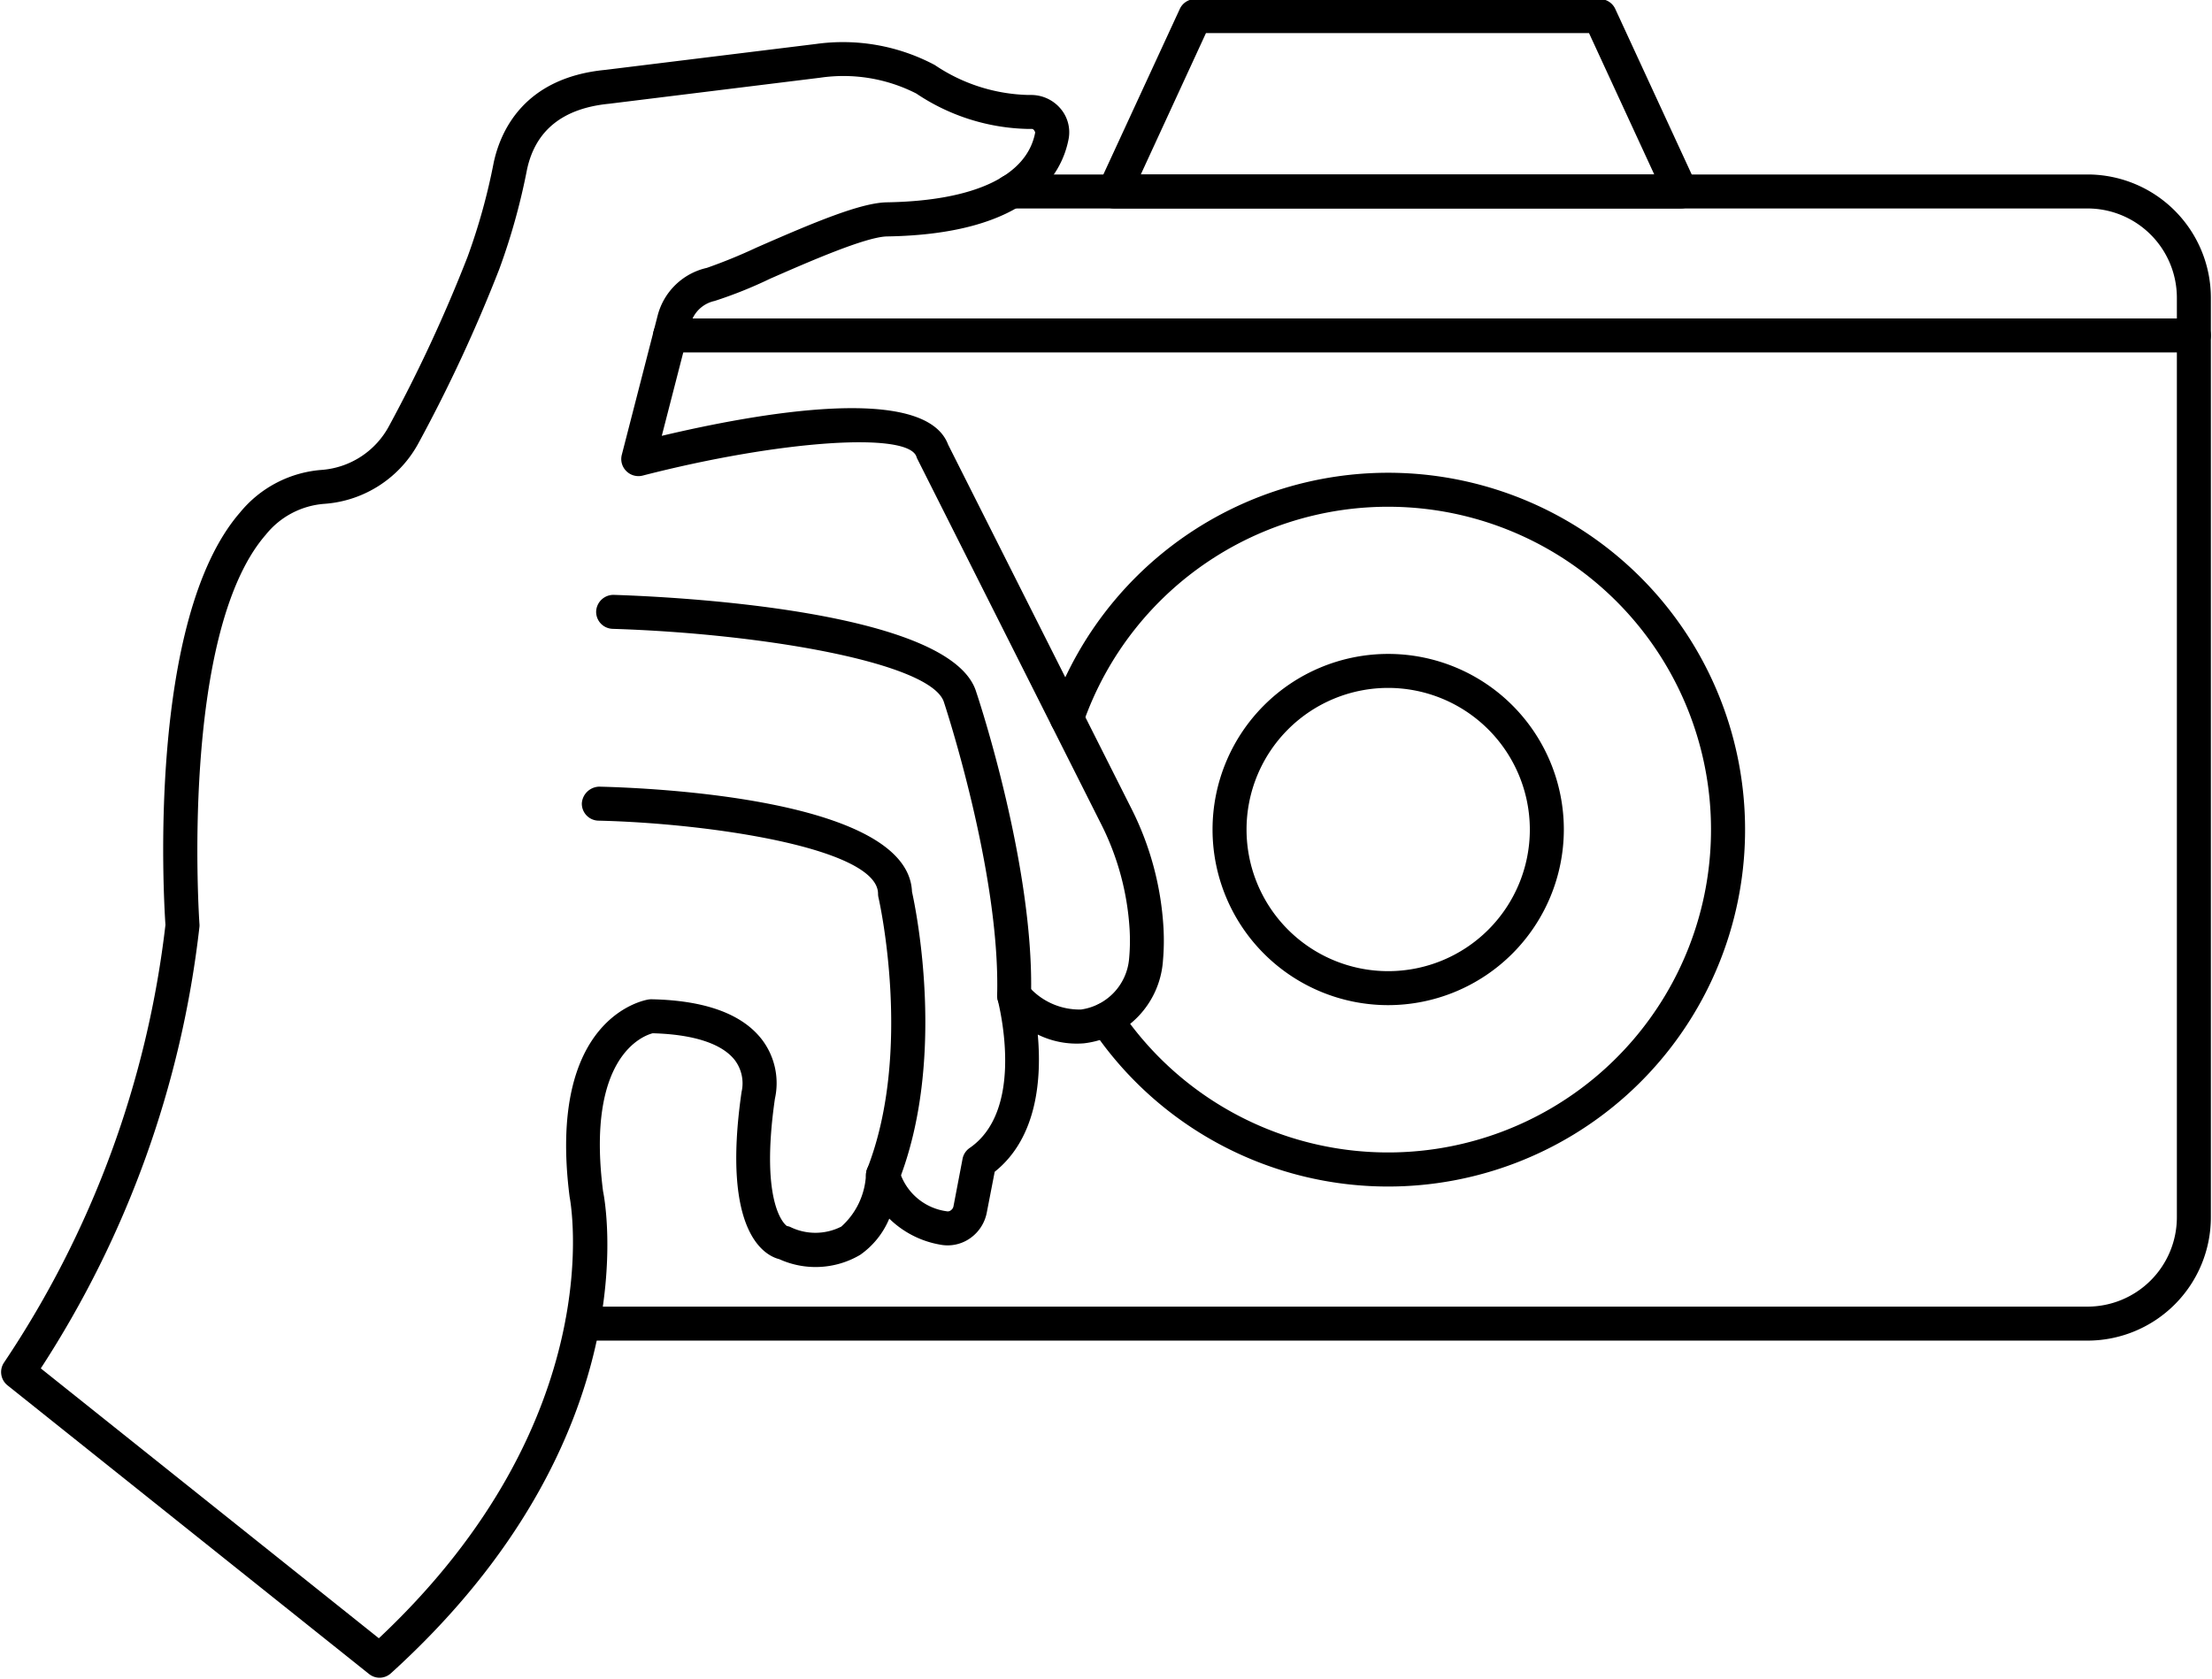
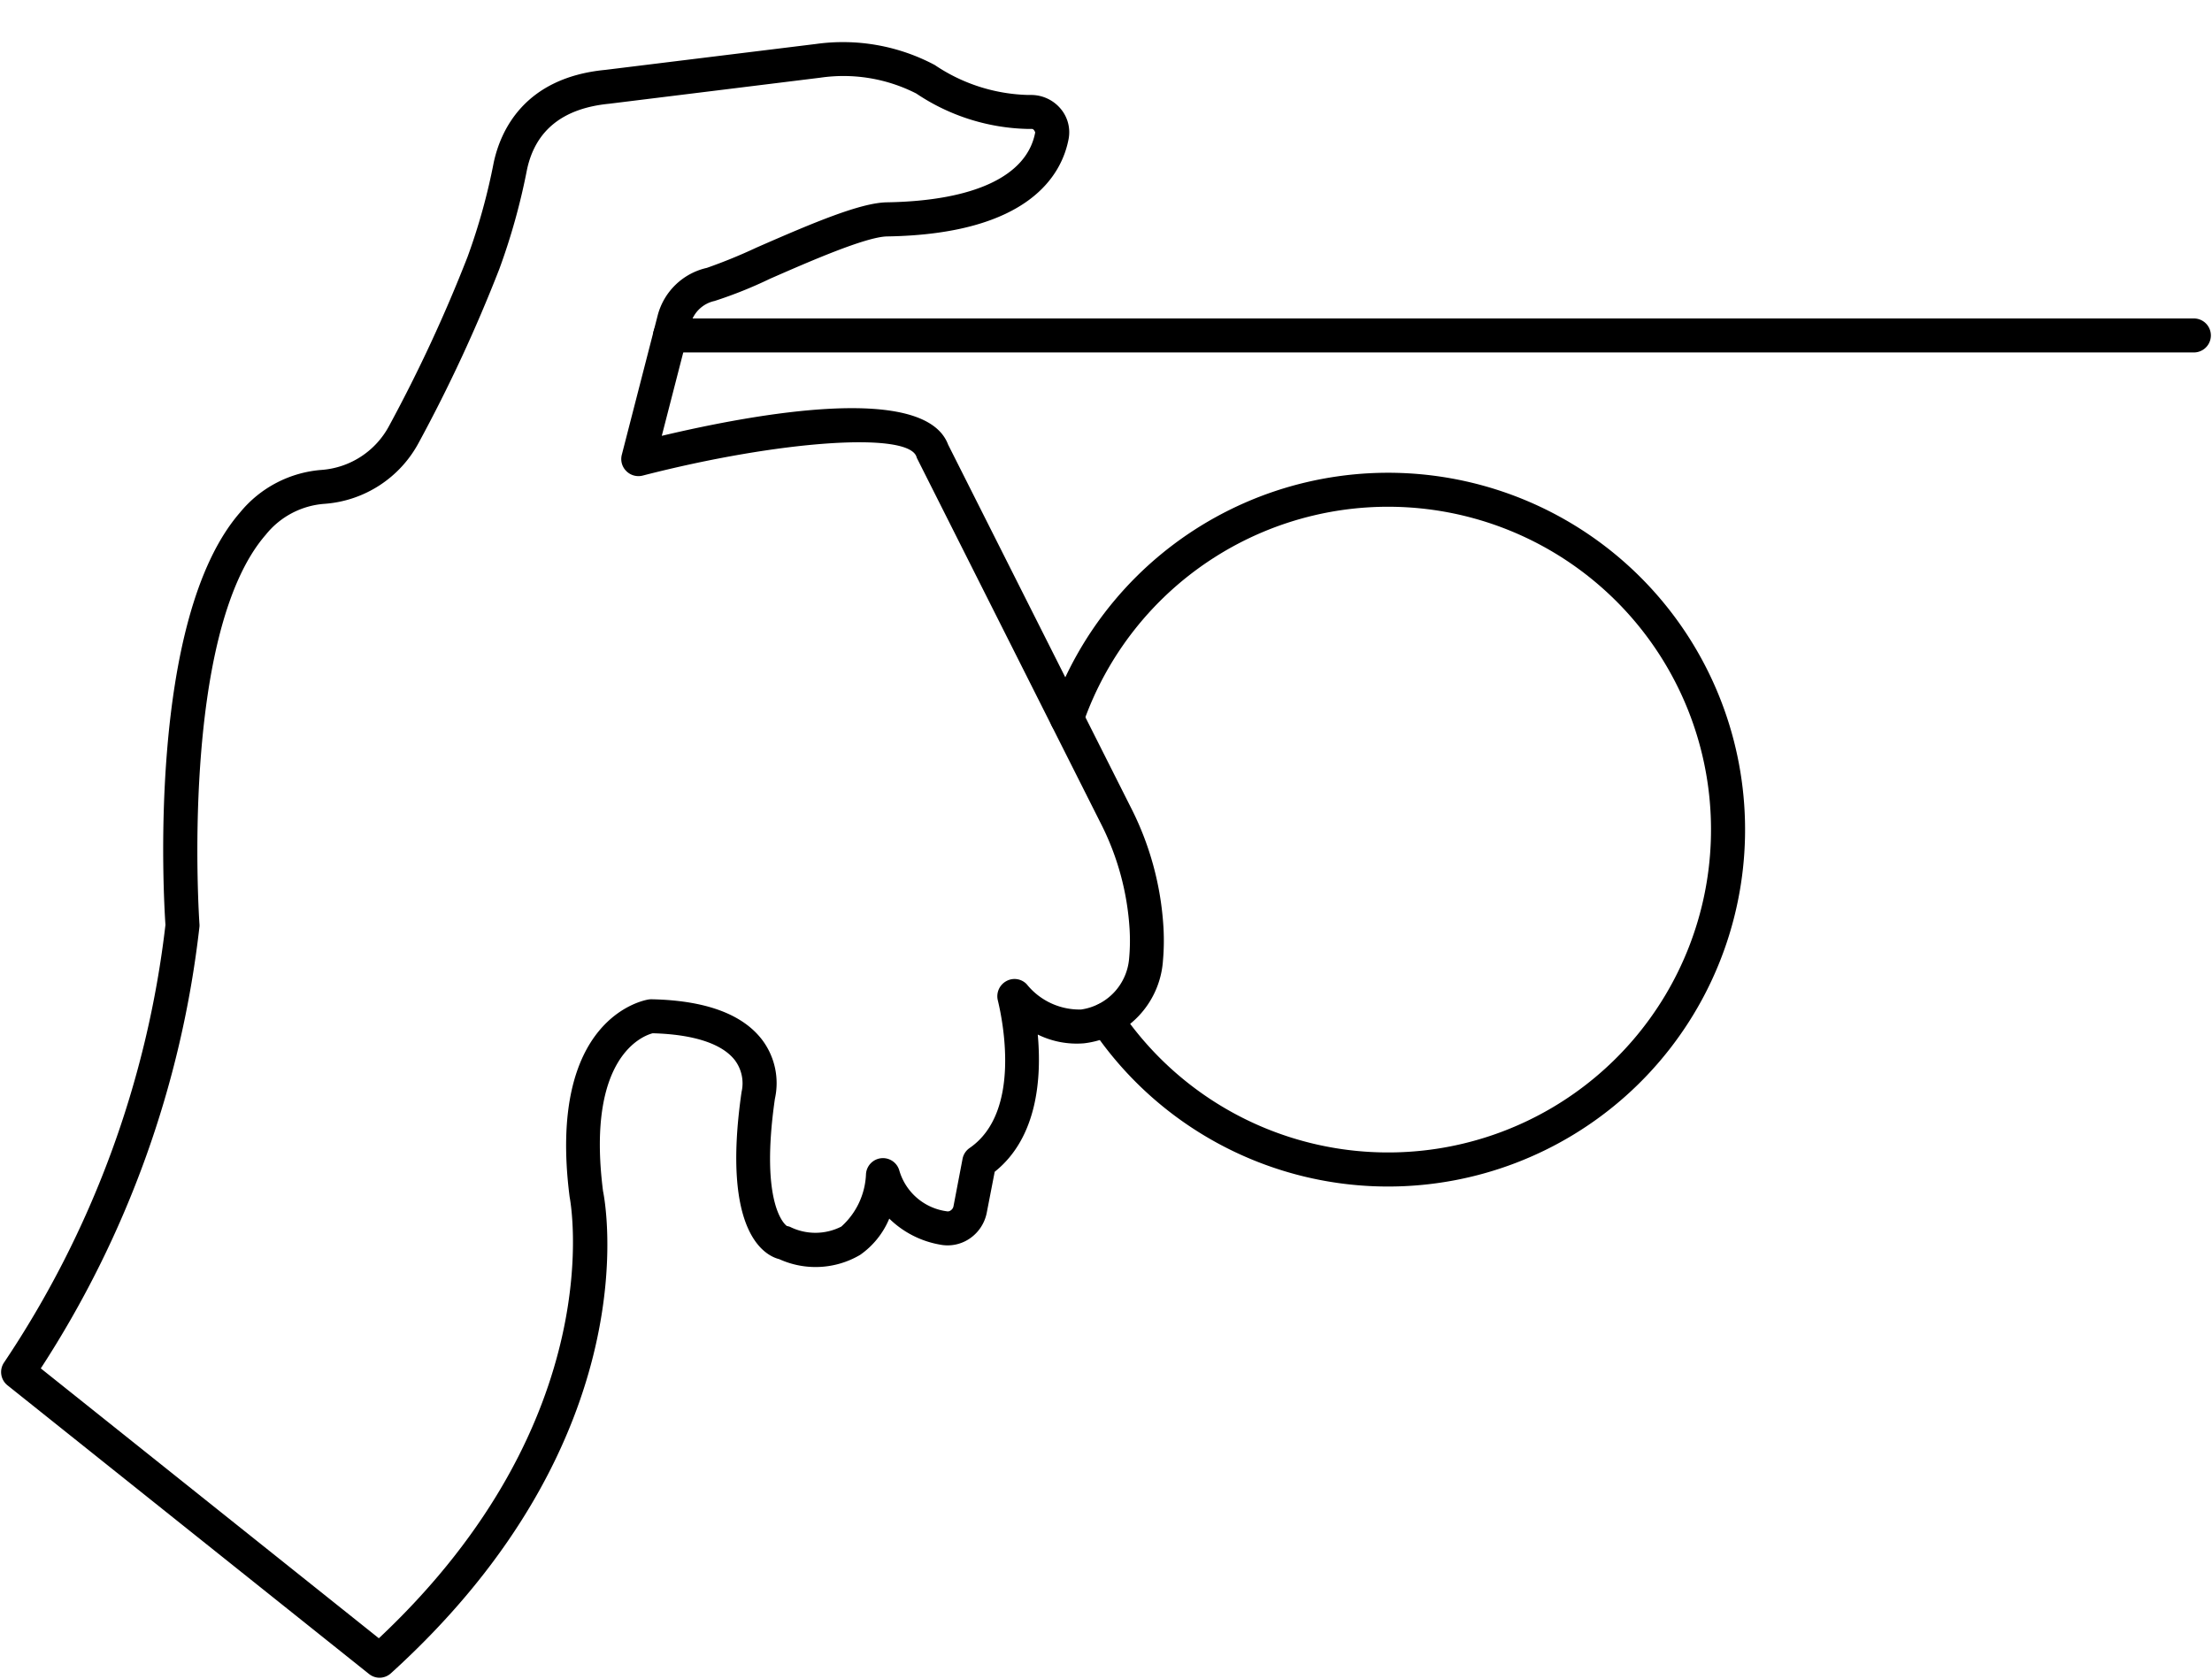
<svg xmlns="http://www.w3.org/2000/svg" data-name="Layer 1" height="74.1" preserveAspectRatio="xMidYMid meet" version="1.0" viewBox="6.2 18.0 97.6 74.1" width="97.6" zoomAndPan="magnify">
  <g id="change1_1">
    <path d="M22.951,92.042a.747.747,0,0,1-.468-.165L6.532,79.138a.748.748,0,0,1-.158-1A43.715,43.715,0,0,0,13.5,58.816c-.077-1.134-.814-13.476,3.292-18.2a5.154,5.154,0,0,1,3.626-1.88,3.685,3.685,0,0,0,2.946-1.933,65.843,65.843,0,0,0,3.466-7.468,27.211,27.211,0,0,0,1.156-4.171c.3-1.376,1.327-3.735,4.923-4.08L42.2,19.941a8.629,8.629,0,0,1,5.245.928,7.687,7.687,0,0,0,4.114,1.322h.133a1.7,1.7,0,0,1,1.3.6,1.607,1.607,0,0,1,.361,1.328c-.293,1.57-1.722,4.213-8.006,4.315-.941.013-3.487,1.13-5.172,1.868a19.212,19.212,0,0,1-2.444.98,1.4,1.4,0,0,0-1.054.992L35.4,37.234c4.221-1,11.617-2.328,12.635.39l8.048,15.985a13.361,13.361,0,0,1,1.454,5.35,10.073,10.073,0,0,1-.027,1.472v.009a3.946,3.946,0,0,1-3.493,3.605,3.9,3.9,0,0,1-2.028-.388c.17,1.861.011,4.534-1.9,6.056l-.349,1.8a1.793,1.793,0,0,1-.751,1.145,1.724,1.724,0,0,1-1.311.27,4.242,4.242,0,0,1-2.241-1.148,3.661,3.661,0,0,1-1.285,1.6,3.87,3.87,0,0,1-3.567.19c-.6-.149-2.57-1.118-1.665-7.379a1.7,1.7,0,0,0-.294-1.4c-.564-.73-1.817-1.142-3.628-1.191-.386.1-2.953.986-2.19,6.97.082.382,2.126,10.855-9.357,21.273A.751.751,0,0,1,22.951,92.042ZM8,78.39,22.916,90.3c10.327-9.7,8.438-19.382,8.417-19.48-1.014-7.942,3.307-8.684,3.491-8.712a.9.9,0,0,1,.127-.008c2.383.049,4.028.659,4.893,1.811a3.177,3.177,0,0,1,.547,2.581c-.692,4.812.519,5.613.532,5.615a.828.828,0,0,1,.13.034,2.519,2.519,0,0,0,2.268-.009,3.28,3.28,0,0,0,1.089-2.311.75.75,0,0,1,1.466-.18,2.529,2.529,0,0,0,2.094,1.815.216.216,0,0,0,.179-.039.285.285,0,0,0,.122-.183l.4-2.094a.751.751,0,0,1,.311-.476c2.315-1.592,1.442-5.714,1.243-6.524A.761.761,0,0,1,50.6,61.3a.743.743,0,0,1,.9.134,2.991,2.991,0,0,0,2.4,1.118,2.477,2.477,0,0,0,2.121-2.262,8.561,8.561,0,0,0,.022-1.25,11.866,11.866,0,0,0-1.3-4.755L46.678,38.257a.539.539,0,0,1-.041-.1c-.373-1.115-6.019-.727-12.085.833a.756.756,0,0,1-.717-.2.747.747,0,0,1-.2-.716L35.224,31.9a2.9,2.9,0,0,1,2.164-2.078,23.46,23.46,0,0,0,2.185-.893c2.554-1.12,4.6-1.978,5.751-2,3.865-.063,6.194-1.159,6.553-3.087-.043-.1-.087-.162-.174-.152h-.149a9.163,9.163,0,0,1-4.923-1.562,7.071,7.071,0,0,0-4.231-.7l-9.327,1.151c-2.037.2-3.248,1.172-3.619,2.9a28.5,28.5,0,0,1-1.225,4.4,67.3,67.3,0,0,1-3.545,7.642,5.133,5.133,0,0,1-4.165,2.714A3.655,3.655,0,0,0,17.926,41.6C14.119,45.978,14.992,58.645,15,58.772a.7.7,0,0,1,0,.129A44.979,44.979,0,0,1,8,78.39ZM56.766,60.362h0Z" fill="inherit" />
  </g>
  <g id="change1_2">
-     <path d="M50.947,62.683h-.019a.751.751,0,0,1-.731-.769C50.338,56.5,47.877,49.074,47.853,49c-.522-1.749-7.994-3.041-14.623-3.248a.75.75,0,0,1-.726-.773.764.764,0,0,1,.773-.726c2.483.078,14.92.649,16,4.295.1.29,2.563,7.723,2.415,13.405A.75.75,0,0,1,50.947,62.683Z" fill="inherit" />
-   </g>
+     </g>
  <g id="change1_3">
-     <path d="M45.162,70.611a.751.751,0,0,1-.7-1.024c2.036-5.2.519-11.9.5-11.972a.745.745,0,0,1-.02-.17c0-2-7.362-3.111-12.338-3.228a.749.749,0,0,1-.732-.767.788.788,0,0,1,.768-.733c2.288.054,13.634.53,13.8,4.637.184.831,1.525,7.391-.586,12.78A.748.748,0,0,1,45.162,70.611Z" fill="inherit" />
-   </g>
+     </g>
  <g id="change1_4">
-     <path d="M98.311,77.164H31.9a.75.75,0,0,1,0-1.5H98.311a3.945,3.945,0,0,0,3.939-3.939V31.138A3.944,3.944,0,0,0,98.311,27.2h-47.5a.75.75,0,0,1,0-1.5h47.5a5.445,5.445,0,0,1,5.439,5.439V71.725A5.445,5.445,0,0,1,98.311,77.164Z" fill="inherit" />
-   </g>
+     </g>
  <g id="change1_5">
    <path d="M103,33.554H35.766a.75.75,0,1,1,0-1.5H103a.75.75,0,0,1,0,1.5Z" fill="inherit" />
  </g>
  <g id="change1_6">
    <path d="M67.448,70.364a15.742,15.742,0,0,1-13.061-6.951.75.75,0,0,1,1.244-.839,14.248,14.248,0,1,0-1.644-12.635.75.75,0,1,1-1.418-.49A15.75,15.75,0,1,1,67.448,70.364Z" fill="inherit" />
  </g>
  <g id="change1_7">
-     <path d="M67.451,62.359a7.75,7.75,0,1,1,7.75-7.75A7.759,7.759,0,0,1,67.451,62.359Zm0-14a6.25,6.25,0,1,0,6.25,6.25A6.257,6.257,0,0,0,67.451,48.359Z" fill="inherit" />
-   </g>
+     </g>
  <g id="change1_8">
-     <path d="M80.363,27.2h-25a.749.749,0,0,1-.68-1.065l3.573-7.74a.749.749,0,0,1,.681-.436H76.79a.749.749,0,0,1,.681.436l3.573,7.74a.75.75,0,0,1-.681,1.065ZM56.535,25.7H79.191l-2.88-6.241h-16.9Z" fill="inherit" />
-   </g>
+     </g>
</svg>